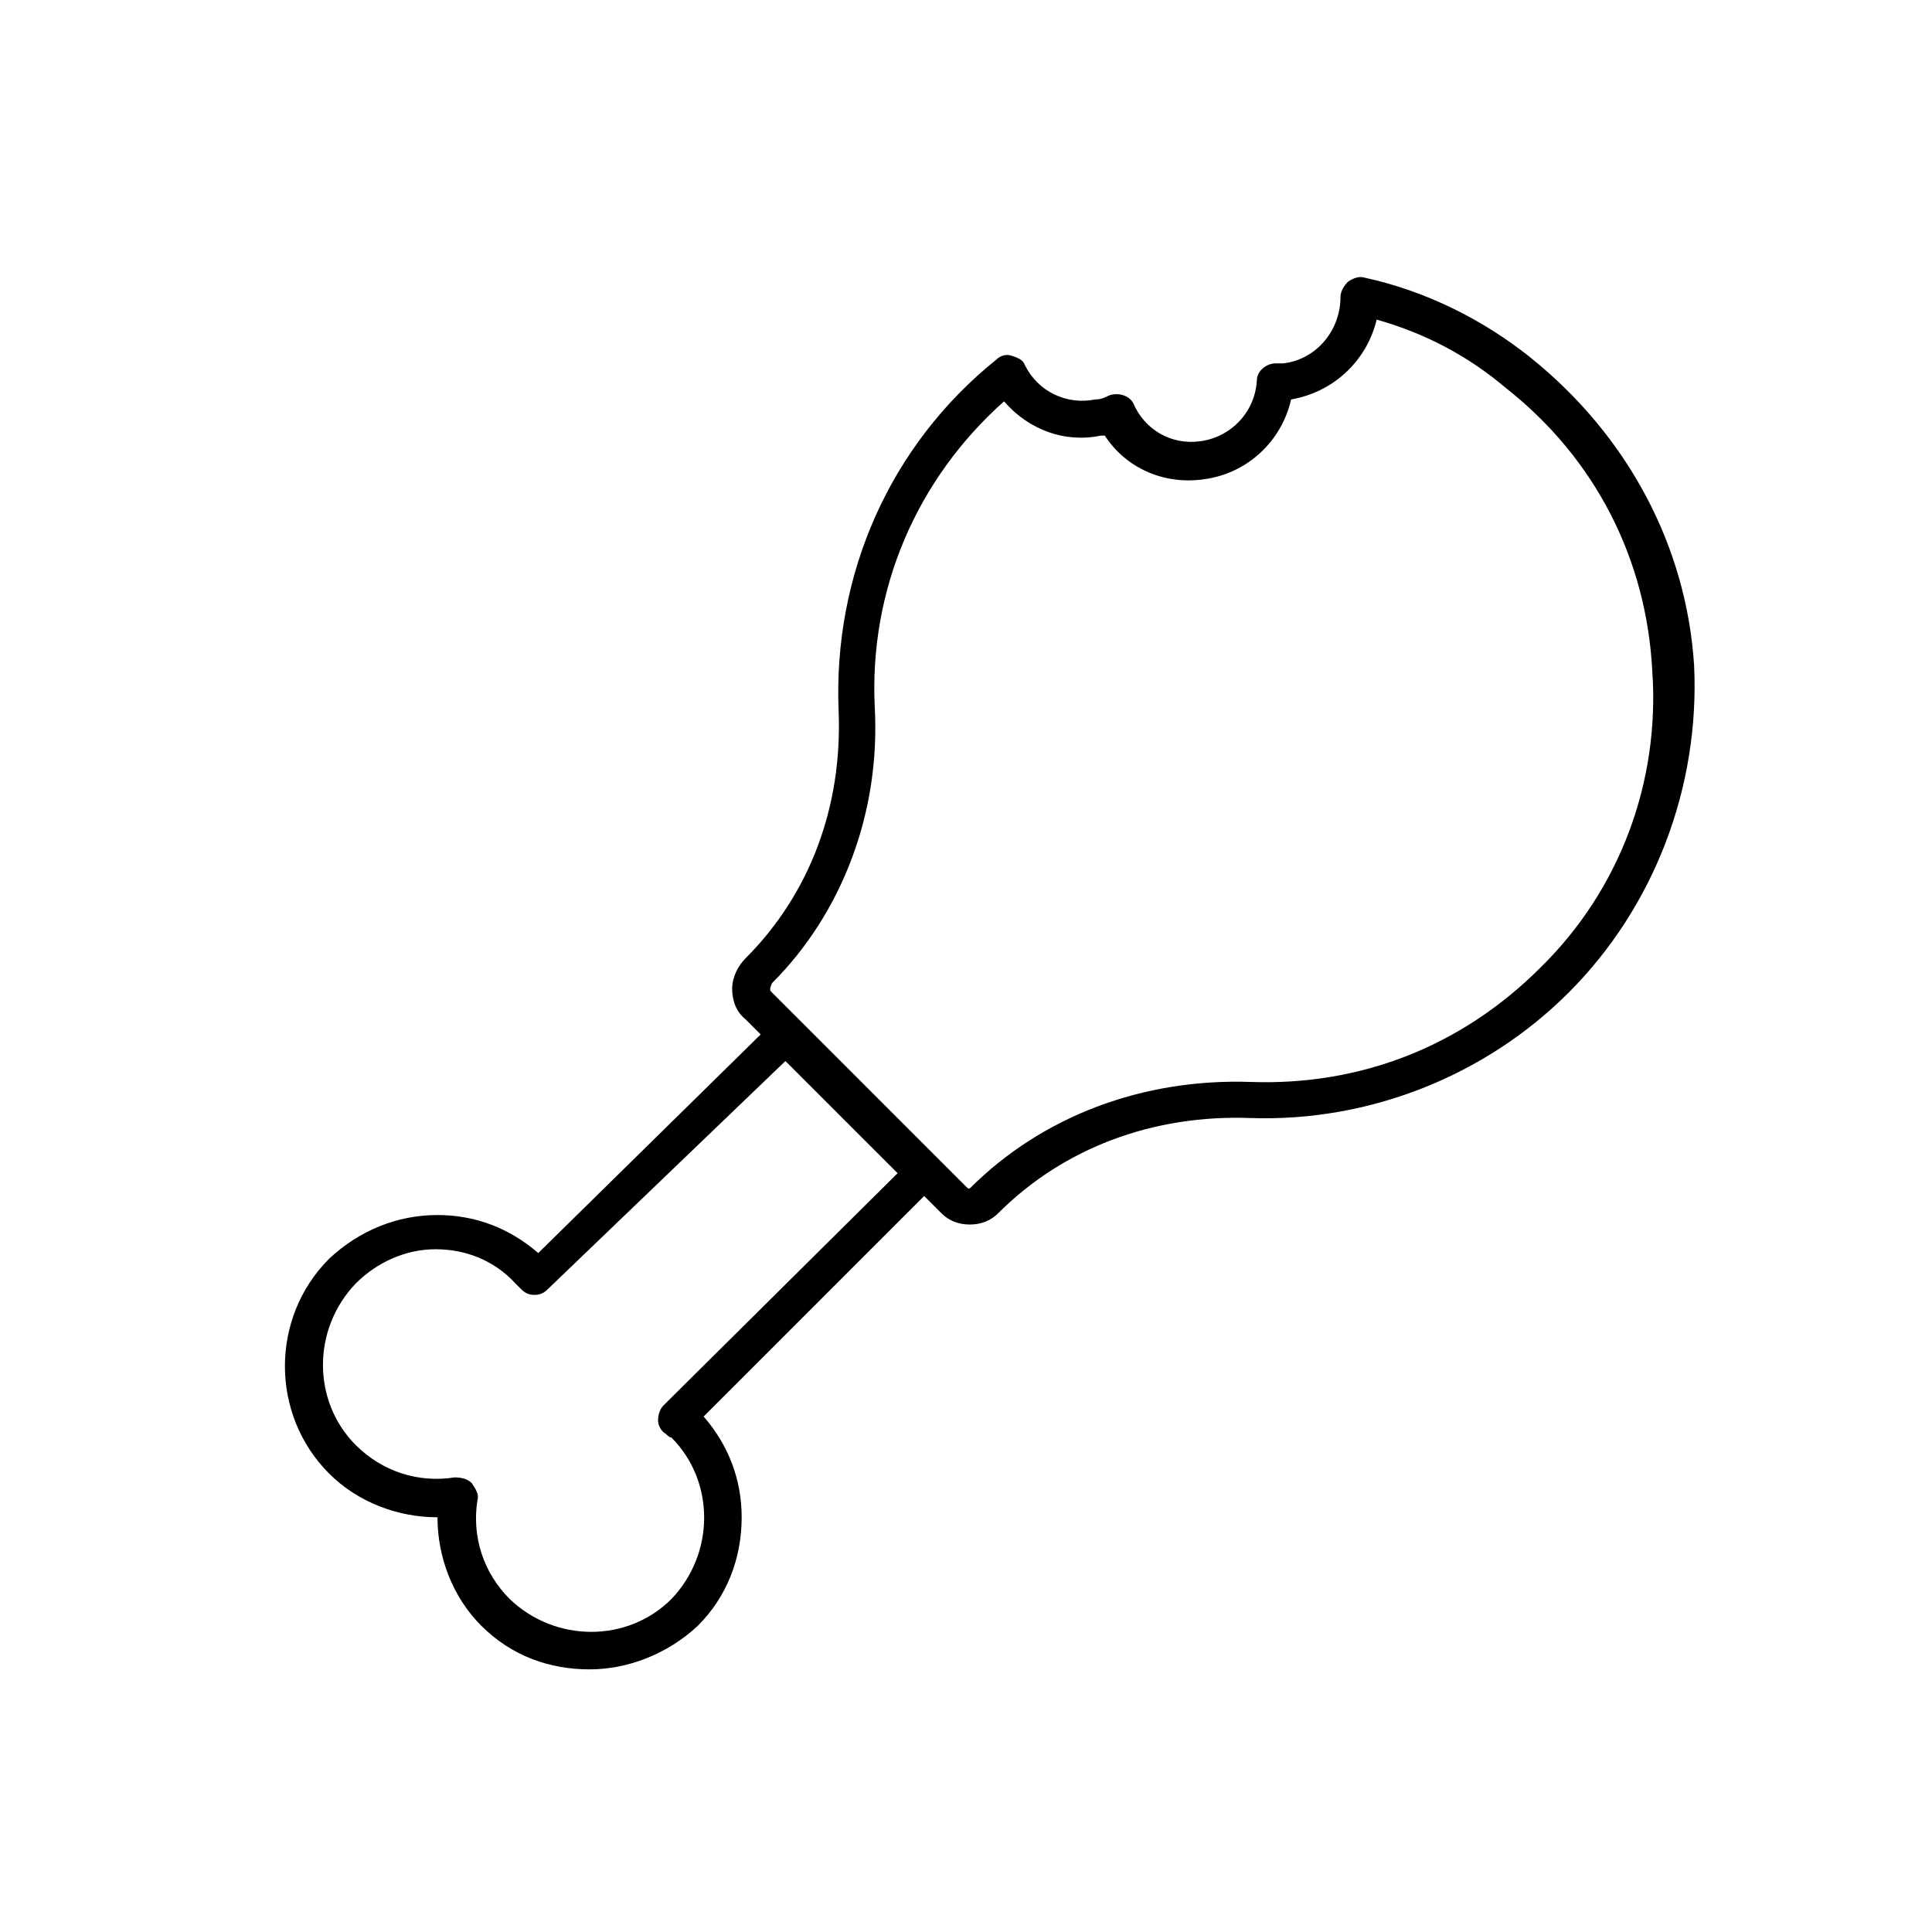
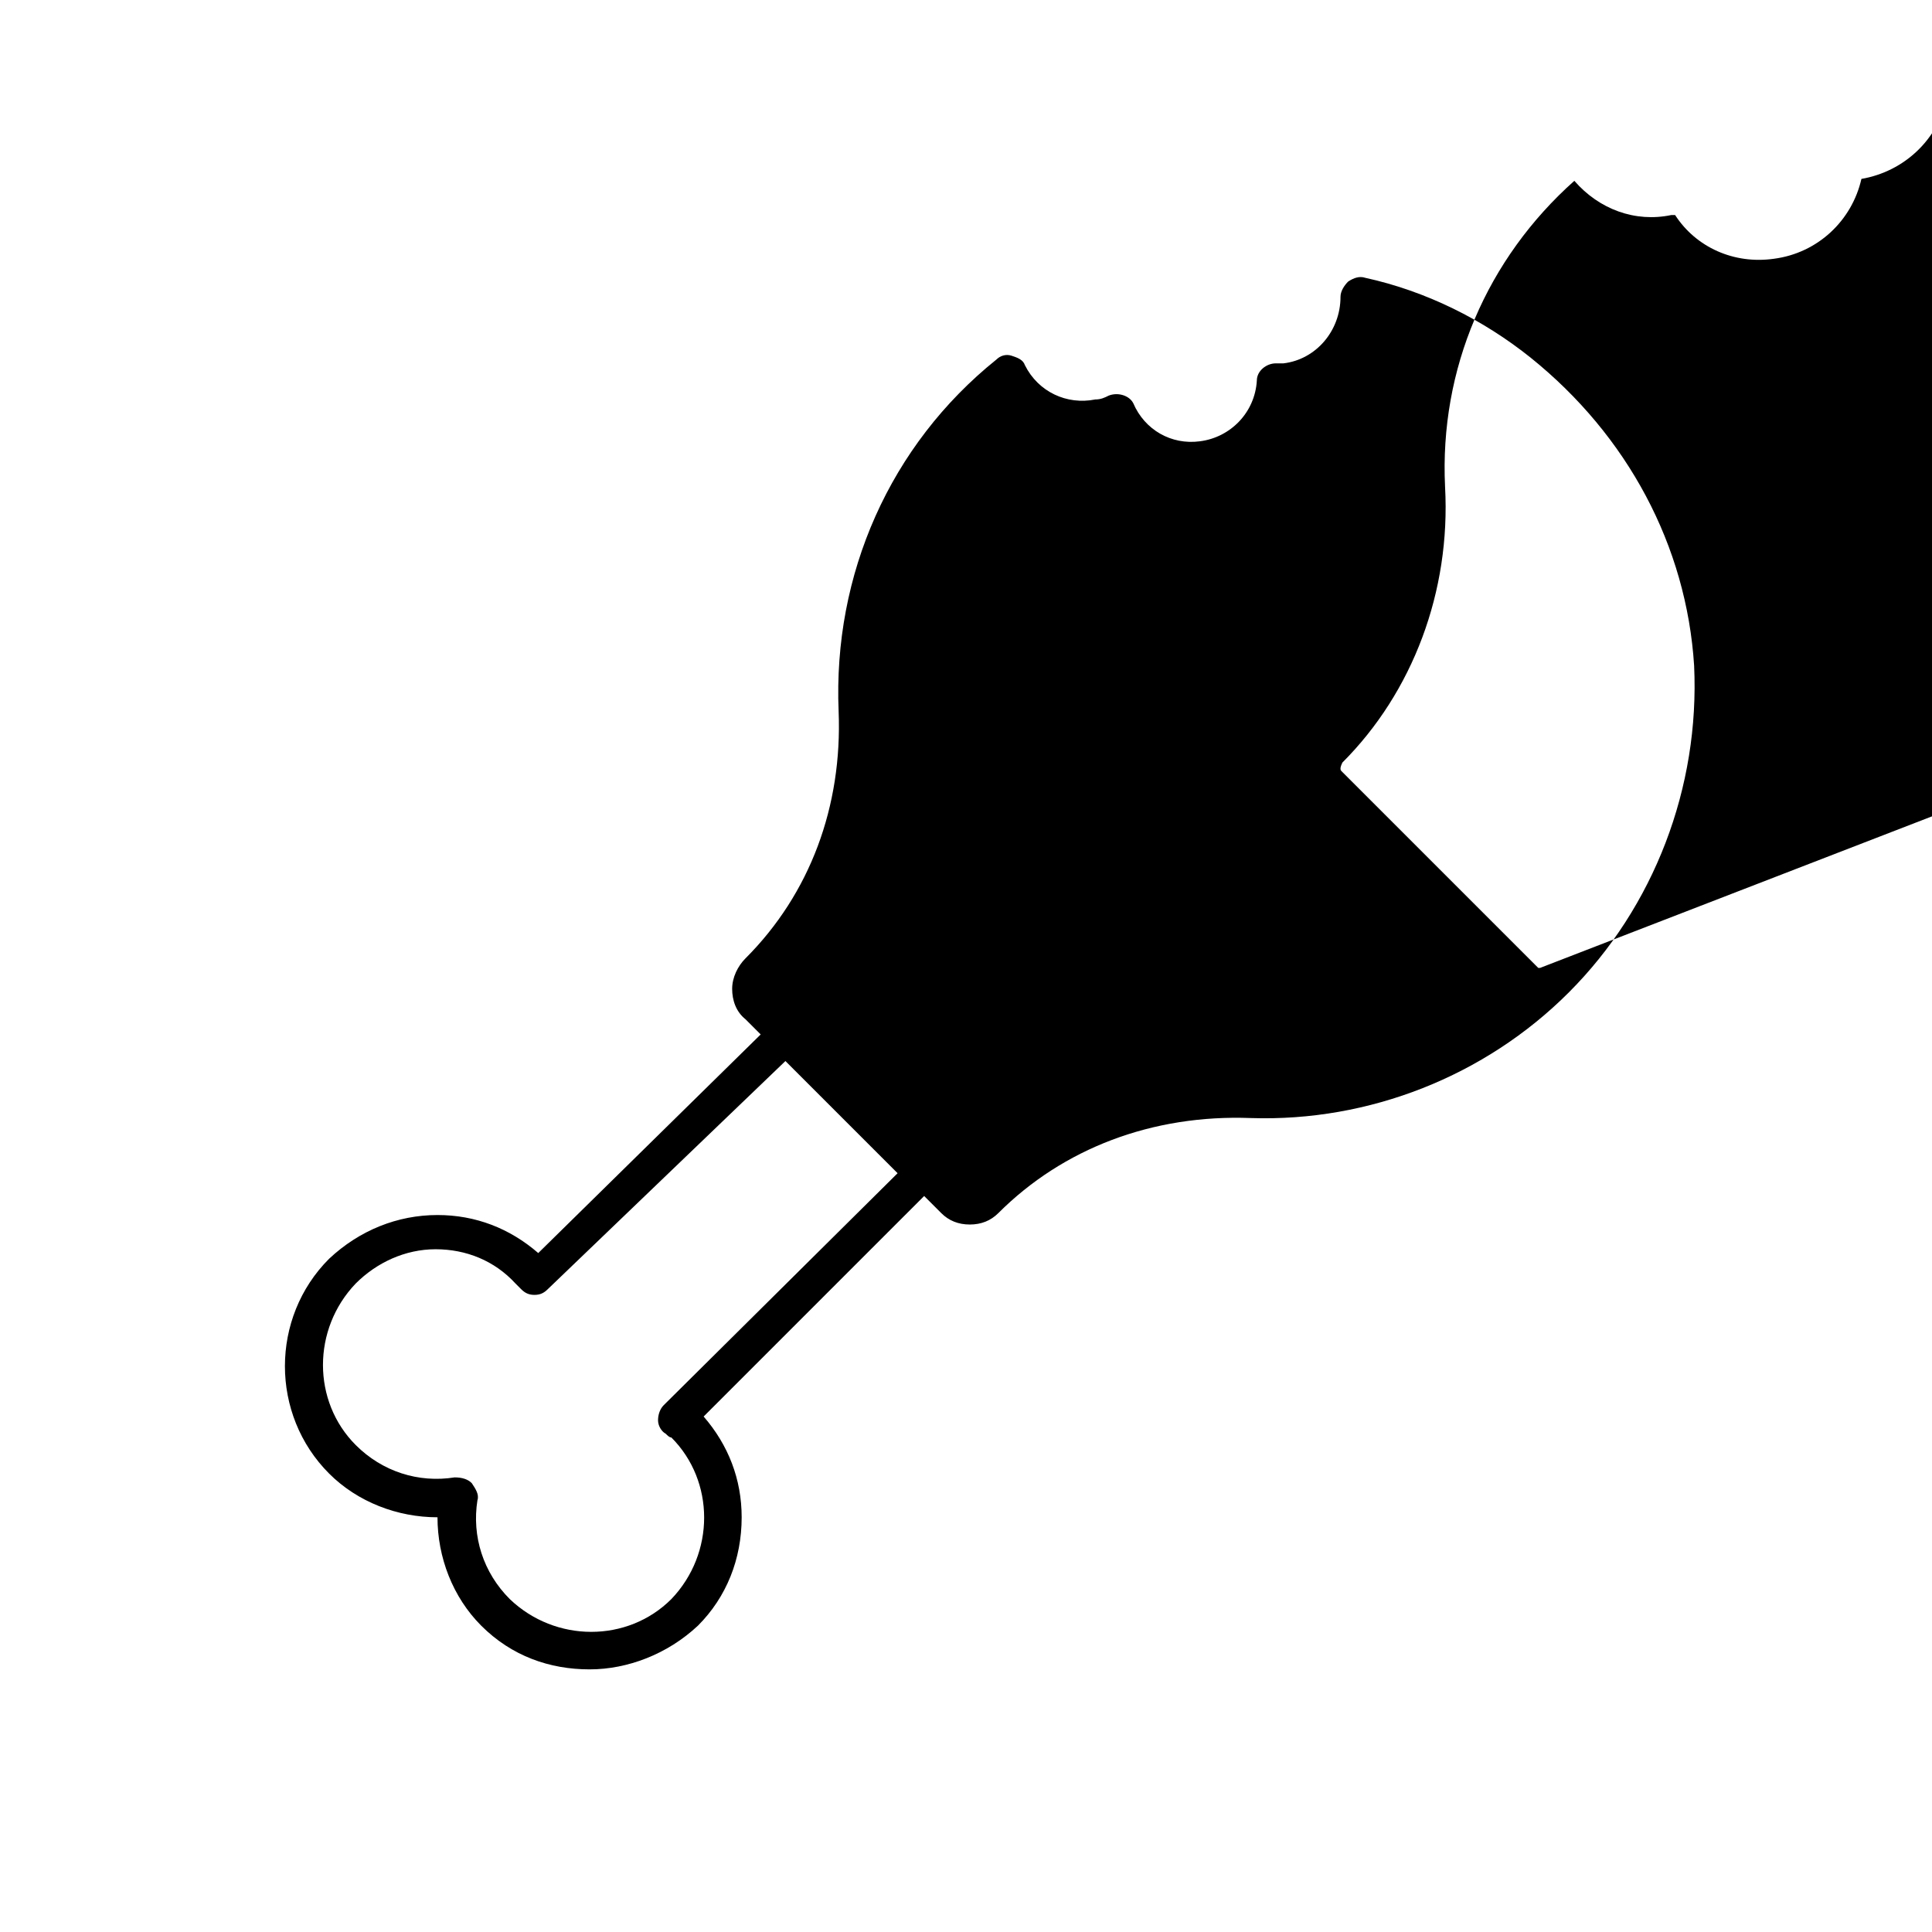
<svg xmlns="http://www.w3.org/2000/svg" fill="#000000" width="800px" height="800px" version="1.1" viewBox="144 144 512 512">
-   <path d="m549.63 238.78c-12.594-10.078-27.711-17.633-43.832-21.16-1.512-0.504-3.023 0-4.535 1.008-1.008 1.008-2.016 2.519-2.016 4.031 0 9.07-6.551 16.625-15.113 17.633h-1.512-0.504c-2.519 0-5.039 2.016-5.039 4.535-0.504 8.566-7.055 15.113-15.113 16.121-7.559 1.008-14.609-3.023-17.633-10.078-1.008-2.016-4.027-3.023-6.547-2.016-1.008 0.504-2.016 1.008-3.527 1.008-7.559 1.512-15.113-2.016-18.641-9.07-0.504-1.512-2.016-2.016-3.527-2.519-1.512-0.504-3.023 0-4.031 1.008-28.211 22.672-43.328 56.934-41.816 93.207 1.008 25.191-7.559 48.367-24.688 65.496-2.016 2.016-3.527 5.039-3.527 8.062s1.008 6.047 3.527 8.062l4.031 4.031-58.945 57.934c-7.559-6.551-16.625-10.078-26.703-10.078-10.578 0-20.656 4.031-28.719 11.586-15.617 15.617-15.617 41.312 0 56.93 7.559 7.559 18.137 11.586 28.719 11.586 0 10.578 4.031 21.16 11.586 28.719 8.062 8.062 18.137 11.586 28.719 11.586 10.078 0 20.656-4.031 28.719-11.586 7.559-7.559 11.586-17.633 11.586-28.719 0-10.078-3.527-19.145-10.078-26.703l58.441-58.441 4.535 4.535c2.016 2.016 4.535 3.023 7.559 3.023 3.023 0 5.543-1.008 7.559-3.023 17.129-17.129 40.809-26.199 67.008-25.191 31.234 1.008 61.969-11.082 84.137-33.25 22.672-22.672 34.762-54.41 33.25-86.656-2.016-31.734-17.633-60.953-43.328-81.609zm-229.73 277.6c-1.008 1.008-1.512 2.519-1.512 4.031 0 1.512 1.008 3.023 2.016 3.527 0.504 0.504 1.008 1.008 1.512 1.008 11.586 11.586 11.586 30.73 0 42.824-11.586 11.586-30.73 11.586-42.824 0-7.055-7.055-10.078-16.625-8.566-26.199 0.504-1.512-0.504-3.023-1.512-4.535-1.008-1.008-2.519-1.512-4.535-1.512-9.574 1.512-19.145-1.512-26.199-8.566-11.586-11.586-11.586-30.73 0-42.824 5.543-5.543 13.098-9.07 21.16-9.07s15.617 3.023 21.16 9.07c0.504 0.504 1.008 1.008 1.512 1.512 1.008 1.008 2.016 1.512 3.527 1.512 1.512 0 2.519-0.504 3.527-1.512l62.977-60.457 29.727 29.727zm232.25-115.88c-20.656 20.656-47.359 31.234-76.578 30.23-28.719-1.008-55.418 9.07-74.562 28.215h-0.504l-51.895-51.898c-0.504-0.504-0.504-0.504-0.504-1.008 0 0 0-0.504 0.504-1.512 18.641-18.641 28.719-45.344 27.207-73.051-1.512-31.234 11.082-60.457 34.258-81.113 6.551 7.559 16.121 11.082 25.695 9.07h1.008c5.543 8.566 15.617 13.098 26.199 11.586 11.586-1.512 20.656-10.078 23.176-21.16 11.586-2.016 20.152-10.578 22.672-21.16 12.594 3.527 24.184 9.574 34.258 18.137 23.68 18.641 37.281 45.344 38.793 75.066 2.016 29.223-8.566 57.941-29.727 78.598z" />
+   <path d="m549.63 238.78c-12.594-10.078-27.711-17.633-43.832-21.16-1.512-0.504-3.023 0-4.535 1.008-1.008 1.008-2.016 2.519-2.016 4.031 0 9.07-6.551 16.625-15.113 17.633h-1.512-0.504c-2.519 0-5.039 2.016-5.039 4.535-0.504 8.566-7.055 15.113-15.113 16.121-7.559 1.008-14.609-3.023-17.633-10.078-1.008-2.016-4.027-3.023-6.547-2.016-1.008 0.504-2.016 1.008-3.527 1.008-7.559 1.512-15.113-2.016-18.641-9.07-0.504-1.512-2.016-2.016-3.527-2.519-1.512-0.504-3.023 0-4.031 1.008-28.211 22.672-43.328 56.934-41.816 93.207 1.008 25.191-7.559 48.367-24.688 65.496-2.016 2.016-3.527 5.039-3.527 8.062s1.008 6.047 3.527 8.062l4.031 4.031-58.945 57.934c-7.559-6.551-16.625-10.078-26.703-10.078-10.578 0-20.656 4.031-28.719 11.586-15.617 15.617-15.617 41.312 0 56.93 7.559 7.559 18.137 11.586 28.719 11.586 0 10.578 4.031 21.16 11.586 28.719 8.062 8.062 18.137 11.586 28.719 11.586 10.078 0 20.656-4.031 28.719-11.586 7.559-7.559 11.586-17.633 11.586-28.719 0-10.078-3.527-19.145-10.078-26.703l58.441-58.441 4.535 4.535c2.016 2.016 4.535 3.023 7.559 3.023 3.023 0 5.543-1.008 7.559-3.023 17.129-17.129 40.809-26.199 67.008-25.191 31.234 1.008 61.969-11.082 84.137-33.25 22.672-22.672 34.762-54.41 33.25-86.656-2.016-31.734-17.633-60.953-43.328-81.609zm-229.73 277.6c-1.008 1.008-1.512 2.519-1.512 4.031 0 1.512 1.008 3.023 2.016 3.527 0.504 0.504 1.008 1.008 1.512 1.008 11.586 11.586 11.586 30.73 0 42.824-11.586 11.586-30.73 11.586-42.824 0-7.055-7.055-10.078-16.625-8.566-26.199 0.504-1.512-0.504-3.023-1.512-4.535-1.008-1.008-2.519-1.512-4.535-1.512-9.574 1.512-19.145-1.512-26.199-8.566-11.586-11.586-11.586-30.73 0-42.824 5.543-5.543 13.098-9.07 21.16-9.07s15.617 3.023 21.16 9.07c0.504 0.504 1.008 1.008 1.512 1.512 1.008 1.008 2.016 1.512 3.527 1.512 1.512 0 2.519-0.504 3.527-1.512l62.977-60.457 29.727 29.727zm232.25-115.88h-0.504l-51.895-51.898c-0.504-0.504-0.504-0.504-0.504-1.008 0 0 0-0.504 0.504-1.512 18.641-18.641 28.719-45.344 27.207-73.051-1.512-31.234 11.082-60.457 34.258-81.113 6.551 7.559 16.121 11.082 25.695 9.07h1.008c5.543 8.566 15.617 13.098 26.199 11.586 11.586-1.512 20.656-10.078 23.176-21.16 11.586-2.016 20.152-10.578 22.672-21.16 12.594 3.527 24.184 9.574 34.258 18.137 23.68 18.641 37.281 45.344 38.793 75.066 2.016 29.223-8.566 57.941-29.727 78.598z" />
</svg>